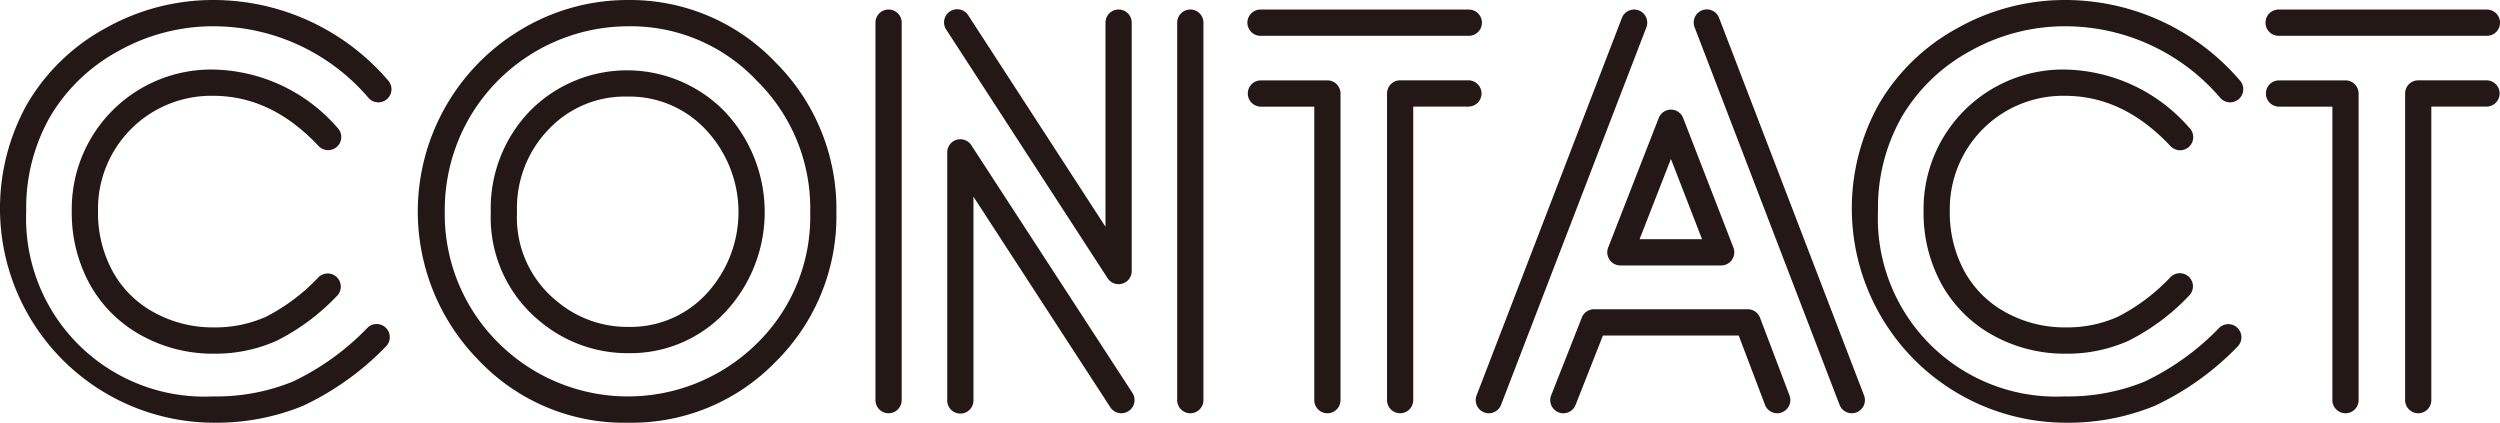
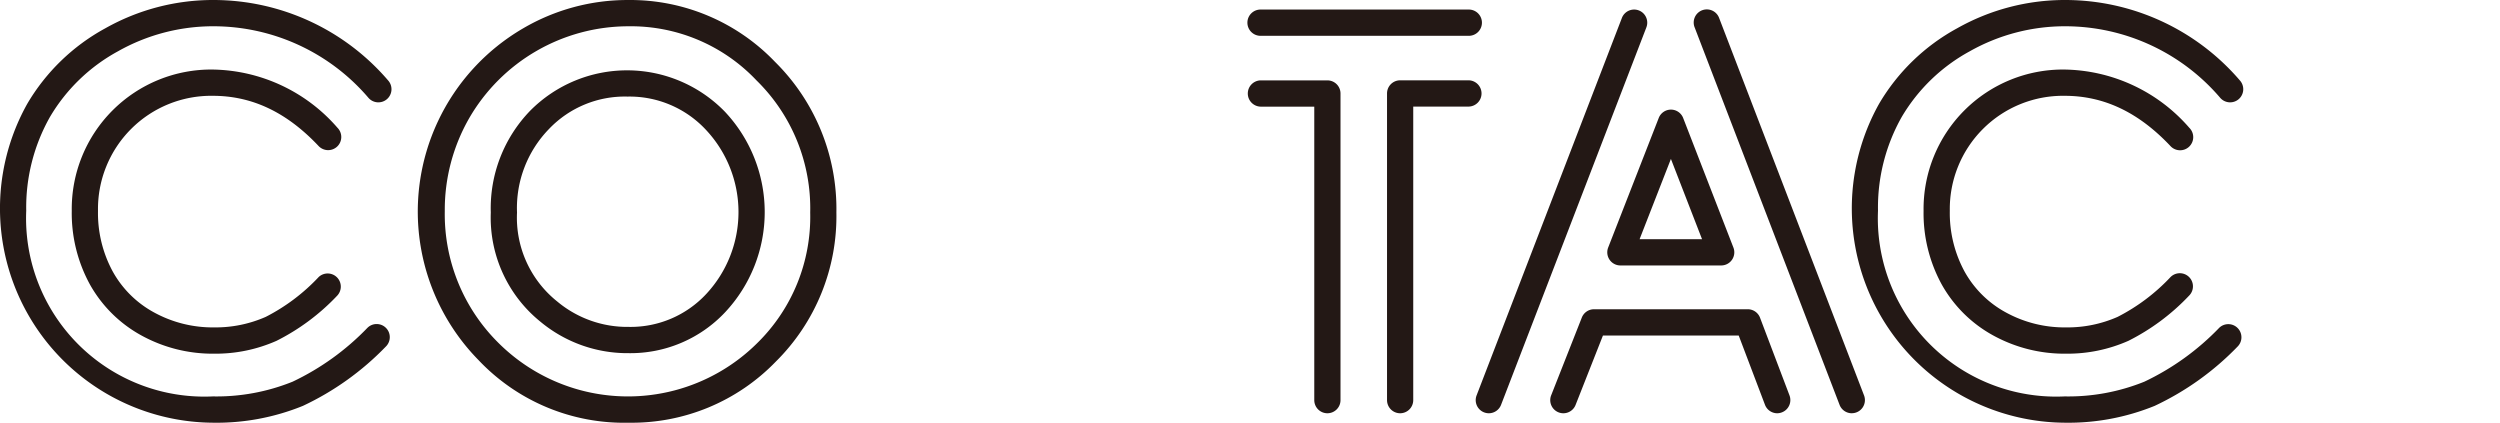
<svg xmlns="http://www.w3.org/2000/svg" width="207" height="35" viewBox="0 0 207 35">
  <g transform="translate(-392.998 -389.582)">
    <g style="isolation:isolate">
      <path d="M410.627,424.582a17.743,17.743,0,0,1-15.371-26.407,16.832,16.832,0,0,1,6.451-6.244,18.167,18.167,0,0,1,9.005-2.349,19.062,19.062,0,0,1,14.418,6.656,1.087,1.087,0,1,1-1.646,1.419,16.889,16.889,0,0,0-12.772-5.9,16.019,16.019,0,0,0-7.942,2.07,14.692,14.692,0,0,0-5.637,5.441,15.225,15.225,0,0,0-1.963,7.76,14.764,14.764,0,0,0,15.457,15.377,16.817,16.817,0,0,0,6.6-1.22,21.171,21.171,0,0,0,6.2-4.464,1.087,1.087,0,0,1,1.517,1.558,23.316,23.316,0,0,1-6.866,4.909A18.964,18.964,0,0,1,410.627,424.582Zm.1-5.715a12.249,12.249,0,0,1-6.037-1.519,10.844,10.844,0,0,1-4.255-4.227,12.3,12.3,0,0,1-1.495-6.081,11.545,11.545,0,0,1,11.681-11.7,13.948,13.948,0,0,1,10.325,4.827,1.087,1.087,0,1,1-1.578,1.495c-2.635-2.79-5.5-4.147-8.747-4.147a9.372,9.372,0,0,0-9.509,9.525,10.145,10.145,0,0,0,1.218,5.018,8.589,8.589,0,0,0,3.416,3.389,10.112,10.112,0,0,0,4.981,1.244A10.314,10.314,0,0,0,415,415.82a15.961,15.961,0,0,0,4.385-3.3,1.088,1.088,0,0,1,1.532,1.544,18.063,18.063,0,0,1-5.024,3.739A12.455,12.455,0,0,1,410.723,418.867Z" fill="#231815" />
      <path d="M445.061,424.582a16.581,16.581,0,0,1-12.457-5.2,17.553,17.553,0,0,1,3.71-27.453,17.113,17.113,0,0,1,8.7-2.346,16.6,16.6,0,0,1,12.156,5.122,17.118,17.118,0,0,1,5.081,12.474,16.934,16.934,0,0,1-5.017,12.345A16.584,16.584,0,0,1,445.061,424.582Zm-.043-32.824a15.245,15.245,0,0,0-13.173,7.613,15.25,15.25,0,0,0-2.019,7.7,14.98,14.98,0,0,0,4.347,10.806,15.186,15.186,0,0,0,21.525.113,14.639,14.639,0,0,0,4.385-10.812,14.818,14.818,0,0,0-4.448-10.94A14.315,14.315,0,0,0,445.018,391.758Zm.043,27.066a11.275,11.275,0,0,1-7.31-2.6,11.082,11.082,0,0,1-4.116-9.043,11.612,11.612,0,0,1,3.262-8.431,11.292,11.292,0,0,1,16.119.078,12.128,12.128,0,0,1,.02,16.611A10.753,10.753,0,0,1,445.061,418.824Zm-.106-21.245a8.669,8.669,0,0,0-6.507,2.69,9.388,9.388,0,0,0-2.641,6.909,8.889,8.889,0,0,0,3.314,7.355,9.046,9.046,0,0,0,5.94,2.116,8.547,8.547,0,0,0,6.419-2.731,9.949,9.949,0,0,0-.023-13.578A8.637,8.637,0,0,0,444.955,397.579Z" fill="#231815" />
-       <path d="M485.845,423.8a1.084,1.084,0,0,1-.911-.494L473.6,405.869v16.839a1.086,1.086,0,1,1-2.171,0v-20.5a1.085,1.085,0,0,1,2-.594l13.333,20.5a1.087,1.087,0,0,1-.908,1.682Zm5.711,0a1.087,1.087,0,0,1-1.086-1.088V391.456a1.086,1.086,0,1,1,2.172,0v31.252A1.087,1.087,0,0,1,491.556,423.8Zm-24.984,0a1.087,1.087,0,0,1-1.086-1.088V391.456a1.086,1.086,0,1,1,2.172,0v31.252A1.087,1.087,0,0,1,466.572,423.8Zm19.046-10.687a1.085,1.085,0,0,1-.911-.495l-13.349-20.565a1.087,1.087,0,1,1,1.821-1.186l11.353,17.49v-16.9a1.086,1.086,0,1,1,2.172,0v20.566a1.084,1.084,0,0,1-1.086,1.087Z" fill="#231815" />
      <path d="M508.93,423.8a1.087,1.087,0,0,1-1.086-1.088V397.32a1.087,1.087,0,0,1,1.086-1.088h5.684a1.088,1.088,0,0,1,0,2.175h-4.6v24.3A1.087,1.087,0,0,1,508.93,423.8Zm-6.024,0a1.087,1.087,0,0,1-1.086-1.088v-24.3h-4.449a1.088,1.088,0,0,1,0-2.175h5.535a1.087,1.087,0,0,1,1.086,1.088v25.388A1.087,1.087,0,0,1,502.906,423.8Zm11.708-31.252H497.371a1.088,1.088,0,0,1,0-2.176h17.243a1.088,1.088,0,0,1,0,2.176Z" fill="#231815" />
      <path d="M540.155,423.8a1.087,1.087,0,0,1-1.016-.7l-2.175-5.735H525.721l-2.266,5.749a1.086,1.086,0,1,1-2.02-.8l2.538-6.438a1.085,1.085,0,0,1,1.01-.688h12.73a1.086,1.086,0,0,1,1.016.7l2.441,6.437a1.089,1.089,0,0,1-.63,1.4A1.065,1.065,0,0,1,540.155,423.8Zm-23.882,0a1.087,1.087,0,0,1-1.013-1.479l12.031-31.253a1.086,1.086,0,1,1,2.026.783L517.287,423.1A1.088,1.088,0,0,1,516.273,423.8Zm30.053,0a1.087,1.087,0,0,1-1.013-.7l-12-31.253a1.086,1.086,0,1,1,2.027-.78l12,31.252a1.086,1.086,0,0,1-1.014,1.478Zm-10.812-12.238h-8.348a1.088,1.088,0,0,1-1.011-1.484l4.187-10.729a1.086,1.086,0,0,1,1.011-.691h0a1.086,1.086,0,0,1,1.011.694l4.161,10.729a1.087,1.087,0,0,1-1.012,1.481Zm-6.758-2.175h5.171l-2.577-6.646Z" fill="#231815" />
      <path d="M563.957,424.582a17.745,17.745,0,0,1-15.371-26.407,16.835,16.835,0,0,1,6.452-6.244,18.161,18.161,0,0,1,9-2.349,19.062,19.062,0,0,1,14.418,6.656,1.087,1.087,0,1,1-1.646,1.419,16.889,16.889,0,0,0-12.772-5.9,16.018,16.018,0,0,0-7.941,2.07,14.694,14.694,0,0,0-5.638,5.441,15.235,15.235,0,0,0-1.963,7.76,14.765,14.765,0,0,0,15.457,15.377,16.822,16.822,0,0,0,6.6-1.22,21.186,21.186,0,0,0,6.2-4.464,1.087,1.087,0,0,1,1.516,1.558,23.291,23.291,0,0,1-6.866,4.909A18.96,18.96,0,0,1,563.957,424.582Zm.1-5.715a12.243,12.243,0,0,1-6.037-1.519,10.838,10.838,0,0,1-4.255-4.227,12.284,12.284,0,0,1-1.495-6.081,11.545,11.545,0,0,1,11.681-11.7,13.951,13.951,0,0,1,10.325,4.827,1.087,1.087,0,1,1-1.577,1.495c-2.637-2.79-5.5-4.147-8.748-4.147a9.374,9.374,0,0,0-9.509,9.525,10.155,10.155,0,0,0,1.217,5.018,8.591,8.591,0,0,0,3.417,3.389,10.1,10.1,0,0,0,4.981,1.244,10.3,10.3,0,0,0,4.278-.871,15.974,15.974,0,0,0,4.387-3.3,1.087,1.087,0,0,1,1.531,1.544,18.086,18.086,0,0,1-5.024,3.739A12.448,12.448,0,0,1,564.054,418.867Z" fill="#231815" />
-       <path d="M593.228,423.8a1.087,1.087,0,0,1-1.086-1.088V397.32a1.087,1.087,0,0,1,1.086-1.088h5.684a1.088,1.088,0,0,1,0,2.175h-4.6v24.3A1.087,1.087,0,0,1,593.228,423.8Zm-6.023,0a1.087,1.087,0,0,1-1.086-1.088v-24.3h-4.45a1.088,1.088,0,0,1,0-2.175h5.536a1.087,1.087,0,0,1,1.086,1.088v25.388A1.087,1.087,0,0,1,587.205,423.8Zm11.707-31.252H581.669a1.088,1.088,0,0,1,0-2.176h17.243a1.088,1.088,0,0,1,0,2.176Z" fill="#231815" />
    </g>
  </g>
</svg>